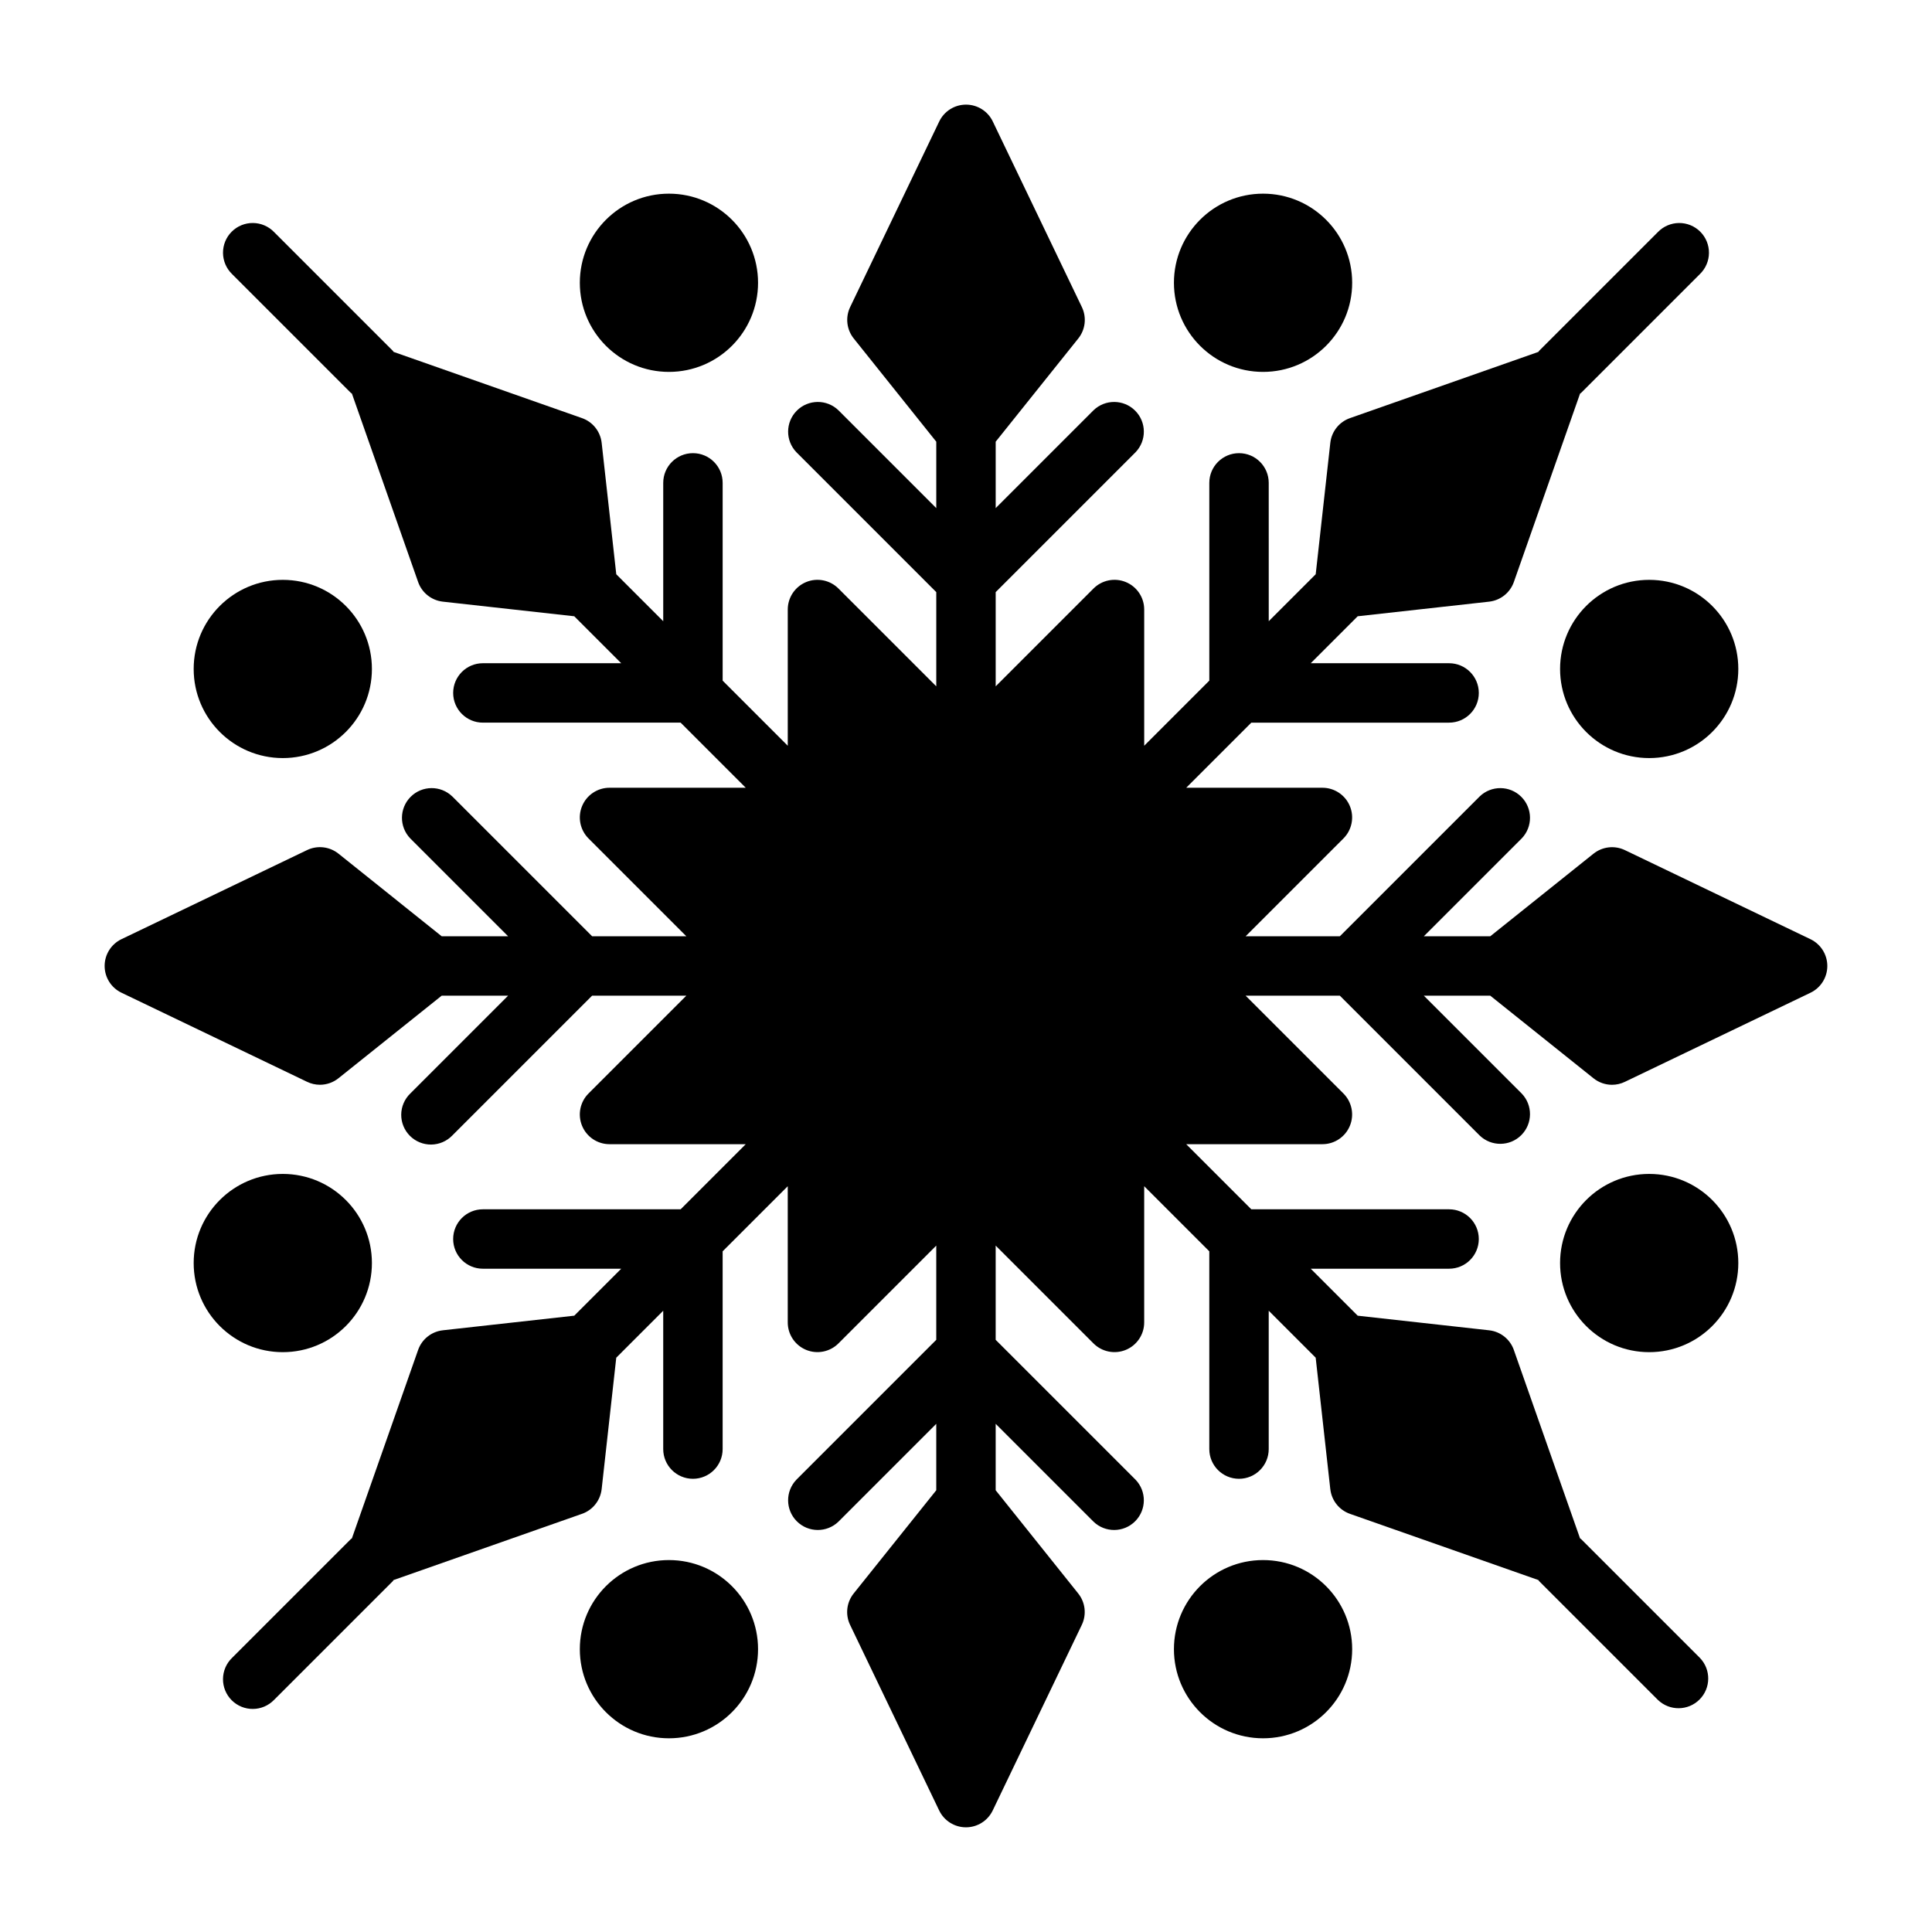
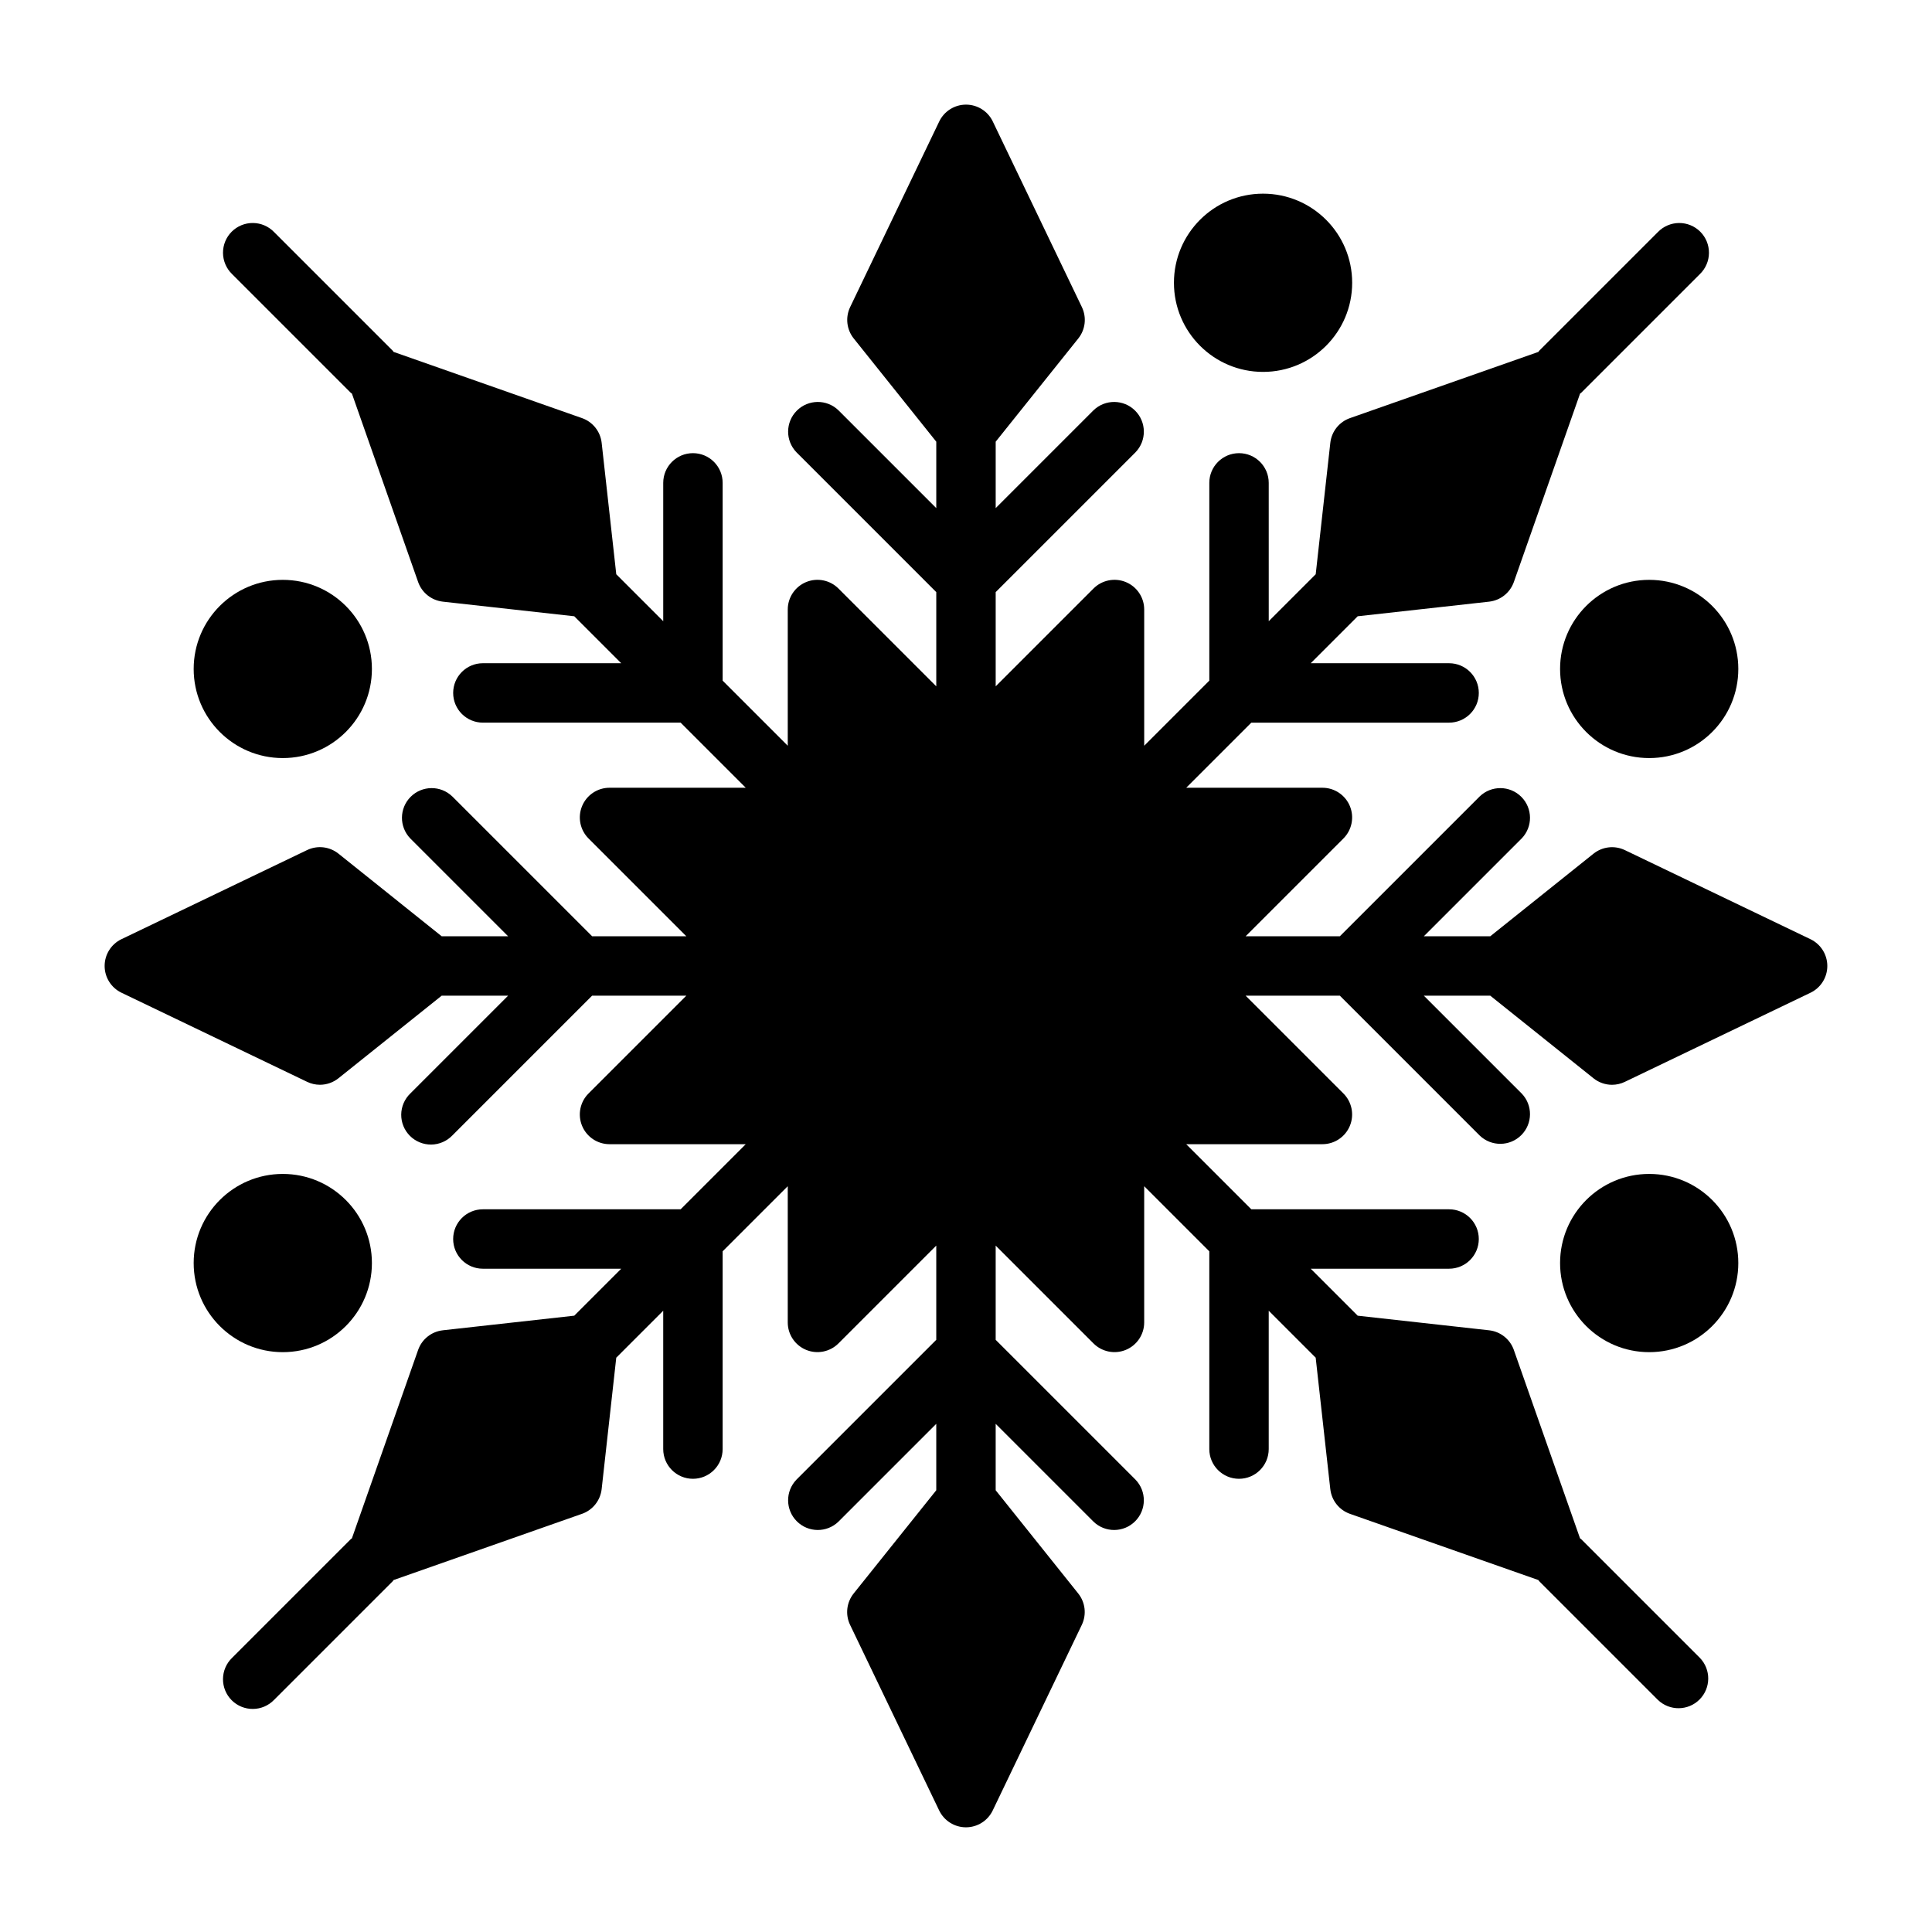
<svg xmlns="http://www.w3.org/2000/svg" fill="#000000" width="800px" height="800px" version="1.1" viewBox="144 144 512 512">
  <g>
    <path d="m623.82 392.91-49.199-23.617c-2.727-1.312-5.965-0.945-8.328 0.945l-27.355 21.883h-17.605l25.922-25.922h0.004c2.981-3.09 2.938-7.996-0.098-11.035-3.035-3.035-7.945-3.078-11.035-0.094l-37.055 37.051h-24.969l25.922-25.922c2.25-2.25 2.926-5.637 1.707-8.578s-4.09-4.859-7.273-4.859h-36.098l17.254-17.254h52.41c4.348 0 7.875-3.523 7.875-7.871s-3.527-7.875-7.875-7.875h-36.668l12.445-12.445 34.824-3.871h0.004c3.004-0.336 5.555-2.359 6.559-5.211l17.547-49.934c0.078-0.078 0.188-0.102 0.27-0.18l31.488-31.488h-0.004c1.52-1.469 2.387-3.484 2.402-5.594 0.02-2.113-0.812-4.144-2.305-5.637-1.492-1.492-3.523-2.324-5.633-2.305-2.113 0.02-4.129 0.883-5.594 2.402l-31.488 31.488c-0.078 0.078-0.102 0.188-0.18 0.27l-49.934 17.547c-2.856 1-4.879 3.551-5.211 6.555l-3.871 34.824-12.445 12.445-0.004-36.664c0-4.348-3.523-7.871-7.871-7.871s-7.875 3.523-7.875 7.871v52.41l-17.254 17.258v-36.102c0-3.184-1.918-6.055-4.859-7.273s-6.328-0.543-8.578 1.707l-25.922 25.922v-24.969l37.055-37.055c2.981-3.09 2.938-8-0.098-11.035-3.035-3.035-7.945-3.078-11.035-0.094l-25.922 25.922v-17.602l21.891-27.355c1.891-2.363 2.258-5.602 0.945-8.328l-23.617-49.199v-0.004c-1.312-2.715-4.066-4.438-7.082-4.438-3.019 0-5.769 1.723-7.086 4.438l-23.617 49.199v0.004c-1.312 2.727-0.945 5.965 0.945 8.328l21.875 27.355v17.602l-25.922-25.922c-3.09-2.984-7.996-2.941-11.035 0.094-3.035 3.035-3.078 7.945-0.094 11.035l37.051 37.055v24.969l-25.922-25.922c-2.25-2.25-5.637-2.926-8.578-1.707s-4.859 4.09-4.859 7.273v36.102l-17.254-17.254v-52.414c0-4.348-3.523-7.871-7.871-7.871s-7.875 3.523-7.875 7.871v36.668l-12.445-12.445-3.871-34.824v-0.004c-0.336-3.004-2.359-5.555-5.211-6.555l-49.934-17.547c-0.078-0.078-0.102-0.188-0.18-0.27l-31.488-31.488c-1.469-1.52-3.484-2.383-5.594-2.402-2.113-0.02-4.144 0.812-5.637 2.305s-2.324 3.523-2.305 5.637c0.02 2.109 0.883 4.125 2.402 5.594l31.488 31.488c0.078 0.078 0.188 0.102 0.27 0.18l17.547 49.934c1 2.852 3.551 4.875 6.555 5.211l34.824 3.871 12.445 12.445h-36.664c-4.348 0-7.871 3.527-7.871 7.875s3.523 7.871 7.871 7.871h52.41l17.258 17.254h-36.102c-3.184 0-6.055 1.918-7.273 4.859s-0.543 6.328 1.707 8.578l25.922 25.922h-24.969l-37.055-37.055v0.004c-3.09-2.984-8-2.941-11.035 0.094-3.035 3.039-3.078 7.945-0.094 11.035l25.922 25.922h-17.602l-27.355-21.891c-2.363-1.891-5.602-2.258-8.328-0.945l-49.199 23.617h-0.004c-2.715 1.316-4.438 4.066-4.438 7.086 0 3.016 1.723 5.769 4.438 7.082l49.199 23.617h0.004c1.059 0.52 2.227 0.785 3.406 0.789 1.789 0 3.523-0.609 4.922-1.727l27.355-21.883h17.602l-25.922 25.922c-1.52 1.469-2.387 3.484-2.406 5.594-0.016 2.113 0.812 4.141 2.309 5.637 1.492 1.492 3.523 2.32 5.633 2.305 2.113-0.02 4.129-0.887 5.594-2.402l37.055-37.055h24.969l-25.922 25.922c-2.25 2.25-2.926 5.637-1.707 8.578s4.09 4.859 7.273 4.859h36.102l-17.254 17.254h-52.414c-4.348 0-7.871 3.527-7.871 7.875s3.523 7.871 7.871 7.871h36.668l-12.445 12.445-34.824 3.871-0.004 0.004c-3.004 0.332-5.555 2.356-6.555 5.211l-17.547 49.93c-0.078 0.078-0.188 0.102-0.27 0.18l-31.488 31.488v0.004c-1.52 1.465-2.383 3.481-2.402 5.594-0.02 2.109 0.812 4.141 2.305 5.633 1.492 1.492 3.523 2.324 5.637 2.305 2.109-0.016 4.125-0.883 5.594-2.402l31.488-31.488c0.078-0.078 0.102-0.188 0.18-0.27l49.934-17.547v0.004c2.852-1.004 4.875-3.555 5.211-6.559l3.871-34.824 12.445-12.445v36.668-0.004c0 4.348 3.527 7.875 7.875 7.875s7.871-3.527 7.871-7.875v-52.41l17.254-17.254v36.098c0 3.184 1.918 6.055 4.859 7.273s6.328 0.543 8.578-1.707l25.922-25.922v24.969l-37.055 37.055h0.004c-2.984 3.09-2.941 8 0.094 11.035 3.039 3.035 7.945 3.078 11.035 0.098l25.922-25.926v17.605l-21.891 27.355c-1.891 2.363-2.258 5.602-0.945 8.328l23.617 49.199c1.316 2.715 4.066 4.441 7.086 4.441 3.016 0 5.769-1.727 7.082-4.441l23.617-49.199c1.312-2.727 0.945-5.965-0.945-8.328l-21.875-27.355v-17.605l25.922 25.922v0.004c3.09 2.981 8 2.938 11.035-0.098 3.035-3.035 3.078-7.945 0.098-11.035l-37.055-37.055v-24.969l25.922 25.922c2.25 2.25 5.637 2.926 8.578 1.707s4.859-4.09 4.859-7.273v-36.098l17.254 17.254v52.41c0 4.348 3.527 7.875 7.875 7.875s7.871-3.527 7.871-7.875v-36.668l12.445 12.445 3.871 34.824 0.004 0.004c0.332 3.004 2.356 5.555 5.211 6.559l49.934 17.547c0.078 0.078 0.102 0.188 0.18 0.27l31.488 31.488v-0.004c3.086 2.984 7.996 2.941 11.035-0.094 3.035-3.039 3.078-7.949 0.094-11.035l-31.488-31.488c-0.078-0.078-0.188-0.102-0.27-0.18l-17.547-49.934h0.004c-1.004-2.856-3.555-4.879-6.559-5.211l-34.824-3.871-12.445-12.445h36.668l-0.004-0.004c4.348 0 7.875-3.523 7.875-7.871s-3.527-7.875-7.875-7.875h-52.41l-17.254-17.254h36.098c3.184 0 6.055-1.918 7.273-4.859s0.543-6.328-1.707-8.578l-25.922-25.922h24.969l37.055 37.055c3.09 2.981 8 2.938 11.035-0.098 3.035-3.035 3.078-7.945 0.098-11.035l-25.926-25.922h17.605l27.355 21.891c1.395 1.117 3.129 1.727 4.918 1.727 1.18-0.004 2.348-0.27 3.41-0.789l49.199-23.617c2.715-1.312 4.441-4.066 4.441-7.082 0-3.019-1.727-5.769-4.441-7.086z" />
-     <path d="m344.89 218.94c0 13.043-10.574 23.617-23.617 23.617-13.043 0-23.613-10.574-23.613-23.617 0-13.043 10.57-23.617 23.613-23.617 13.043 0 23.617 10.574 23.617 23.617" />
    <path d="m502.34 218.94c0 13.043-10.574 23.617-23.617 23.617s-23.617-10.574-23.617-23.617c0-13.043 10.574-23.617 23.617-23.617s23.617 10.574 23.617 23.617" />
-     <path d="m344.89 581.05c0 13.043-10.574 23.617-23.617 23.617-13.043 0-23.613-10.574-23.613-23.617 0-13.043 10.57-23.617 23.613-23.617 13.043 0 23.617 10.574 23.617 23.617" />
-     <path d="m502.34 581.05c0 13.043-10.574 23.617-23.617 23.617s-23.617-10.574-23.617-23.617c0-13.043 10.574-23.617 23.617-23.617s23.617 10.574 23.617 23.617" />
    <path d="m242.56 478.72c0 13.043-10.574 23.617-23.617 23.617-13.043 0-23.617-10.574-23.617-23.617s10.574-23.617 23.617-23.617c13.043 0 23.617 10.574 23.617 23.617" />
    <path d="m242.56 321.28c0 13.043-10.574 23.617-23.617 23.617-13.043 0-23.617-10.574-23.617-23.617 0-13.043 10.574-23.613 23.617-23.613 13.043 0 23.617 10.57 23.617 23.613" />
    <path d="m604.67 478.72c0 13.043-10.574 23.617-23.617 23.617-13.043 0-23.617-10.574-23.617-23.617s10.574-23.617 23.617-23.617c13.043 0 23.617 10.574 23.617 23.617" />
    <path d="m604.67 321.28c0 13.043-10.574 23.617-23.617 23.617-13.043 0-23.617-10.574-23.617-23.617 0-13.043 10.574-23.613 23.617-23.613 13.043 0 23.617 10.57 23.617 23.613" />
  </g>
</svg>